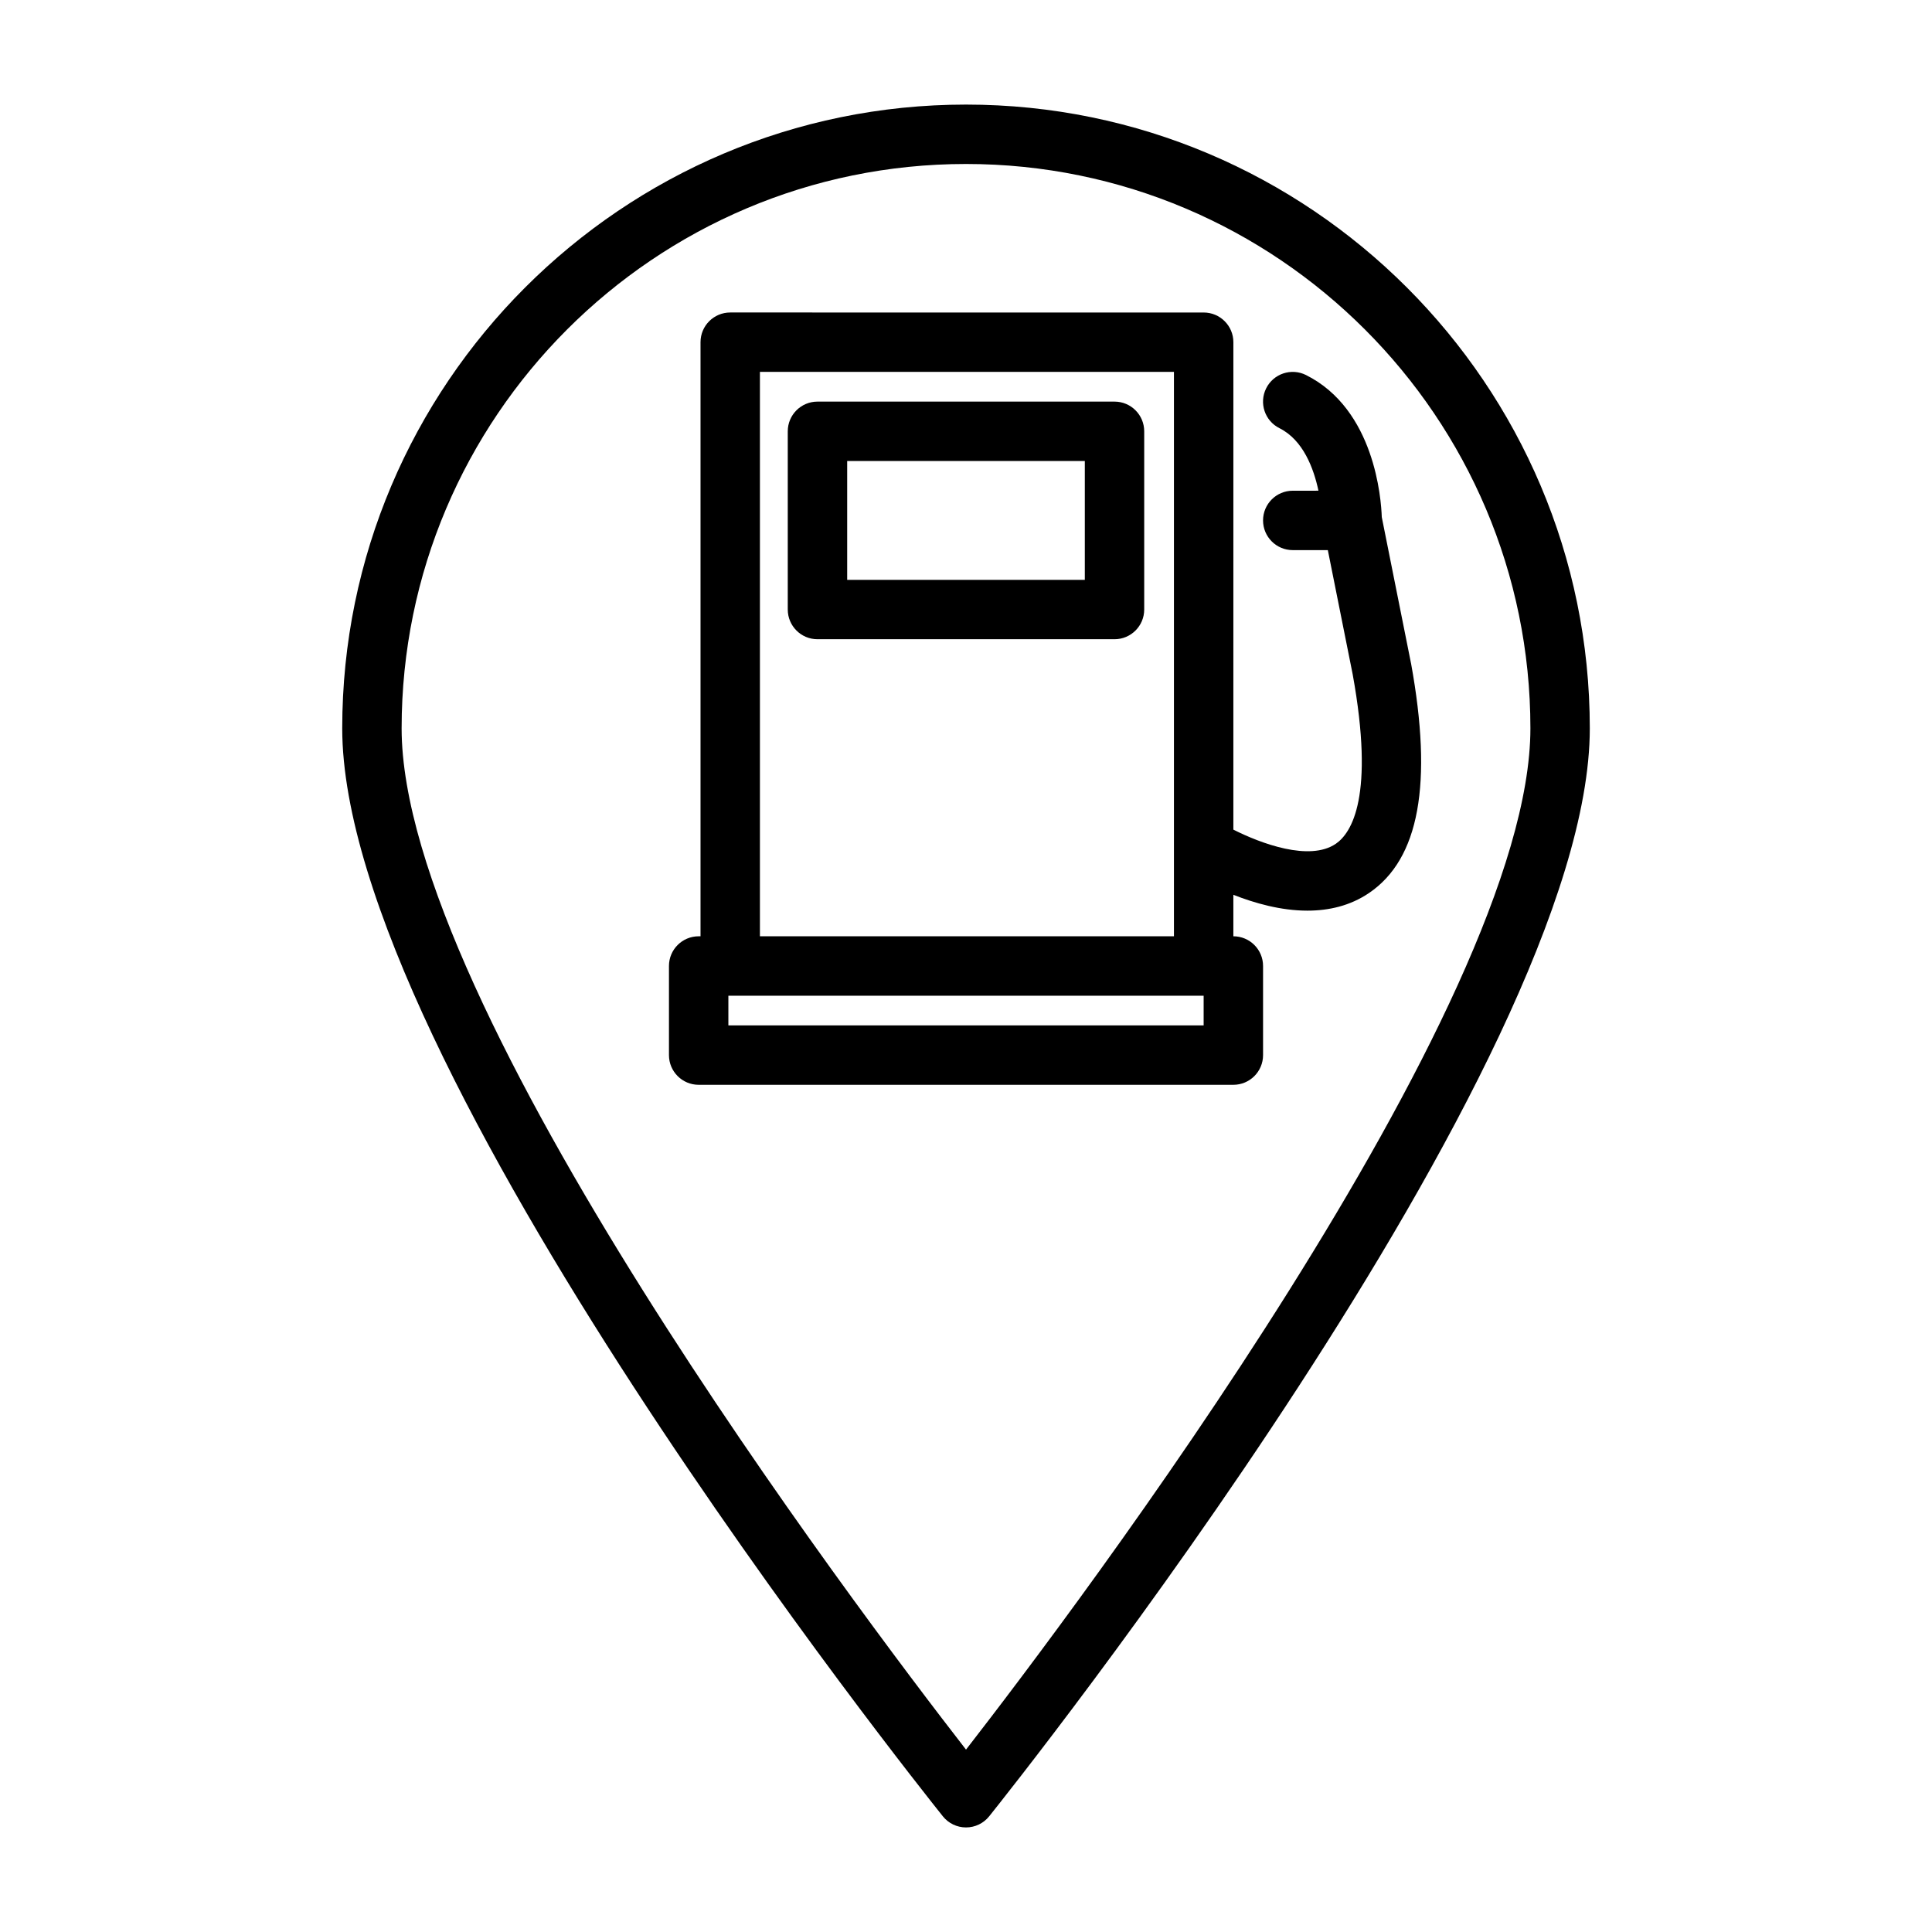
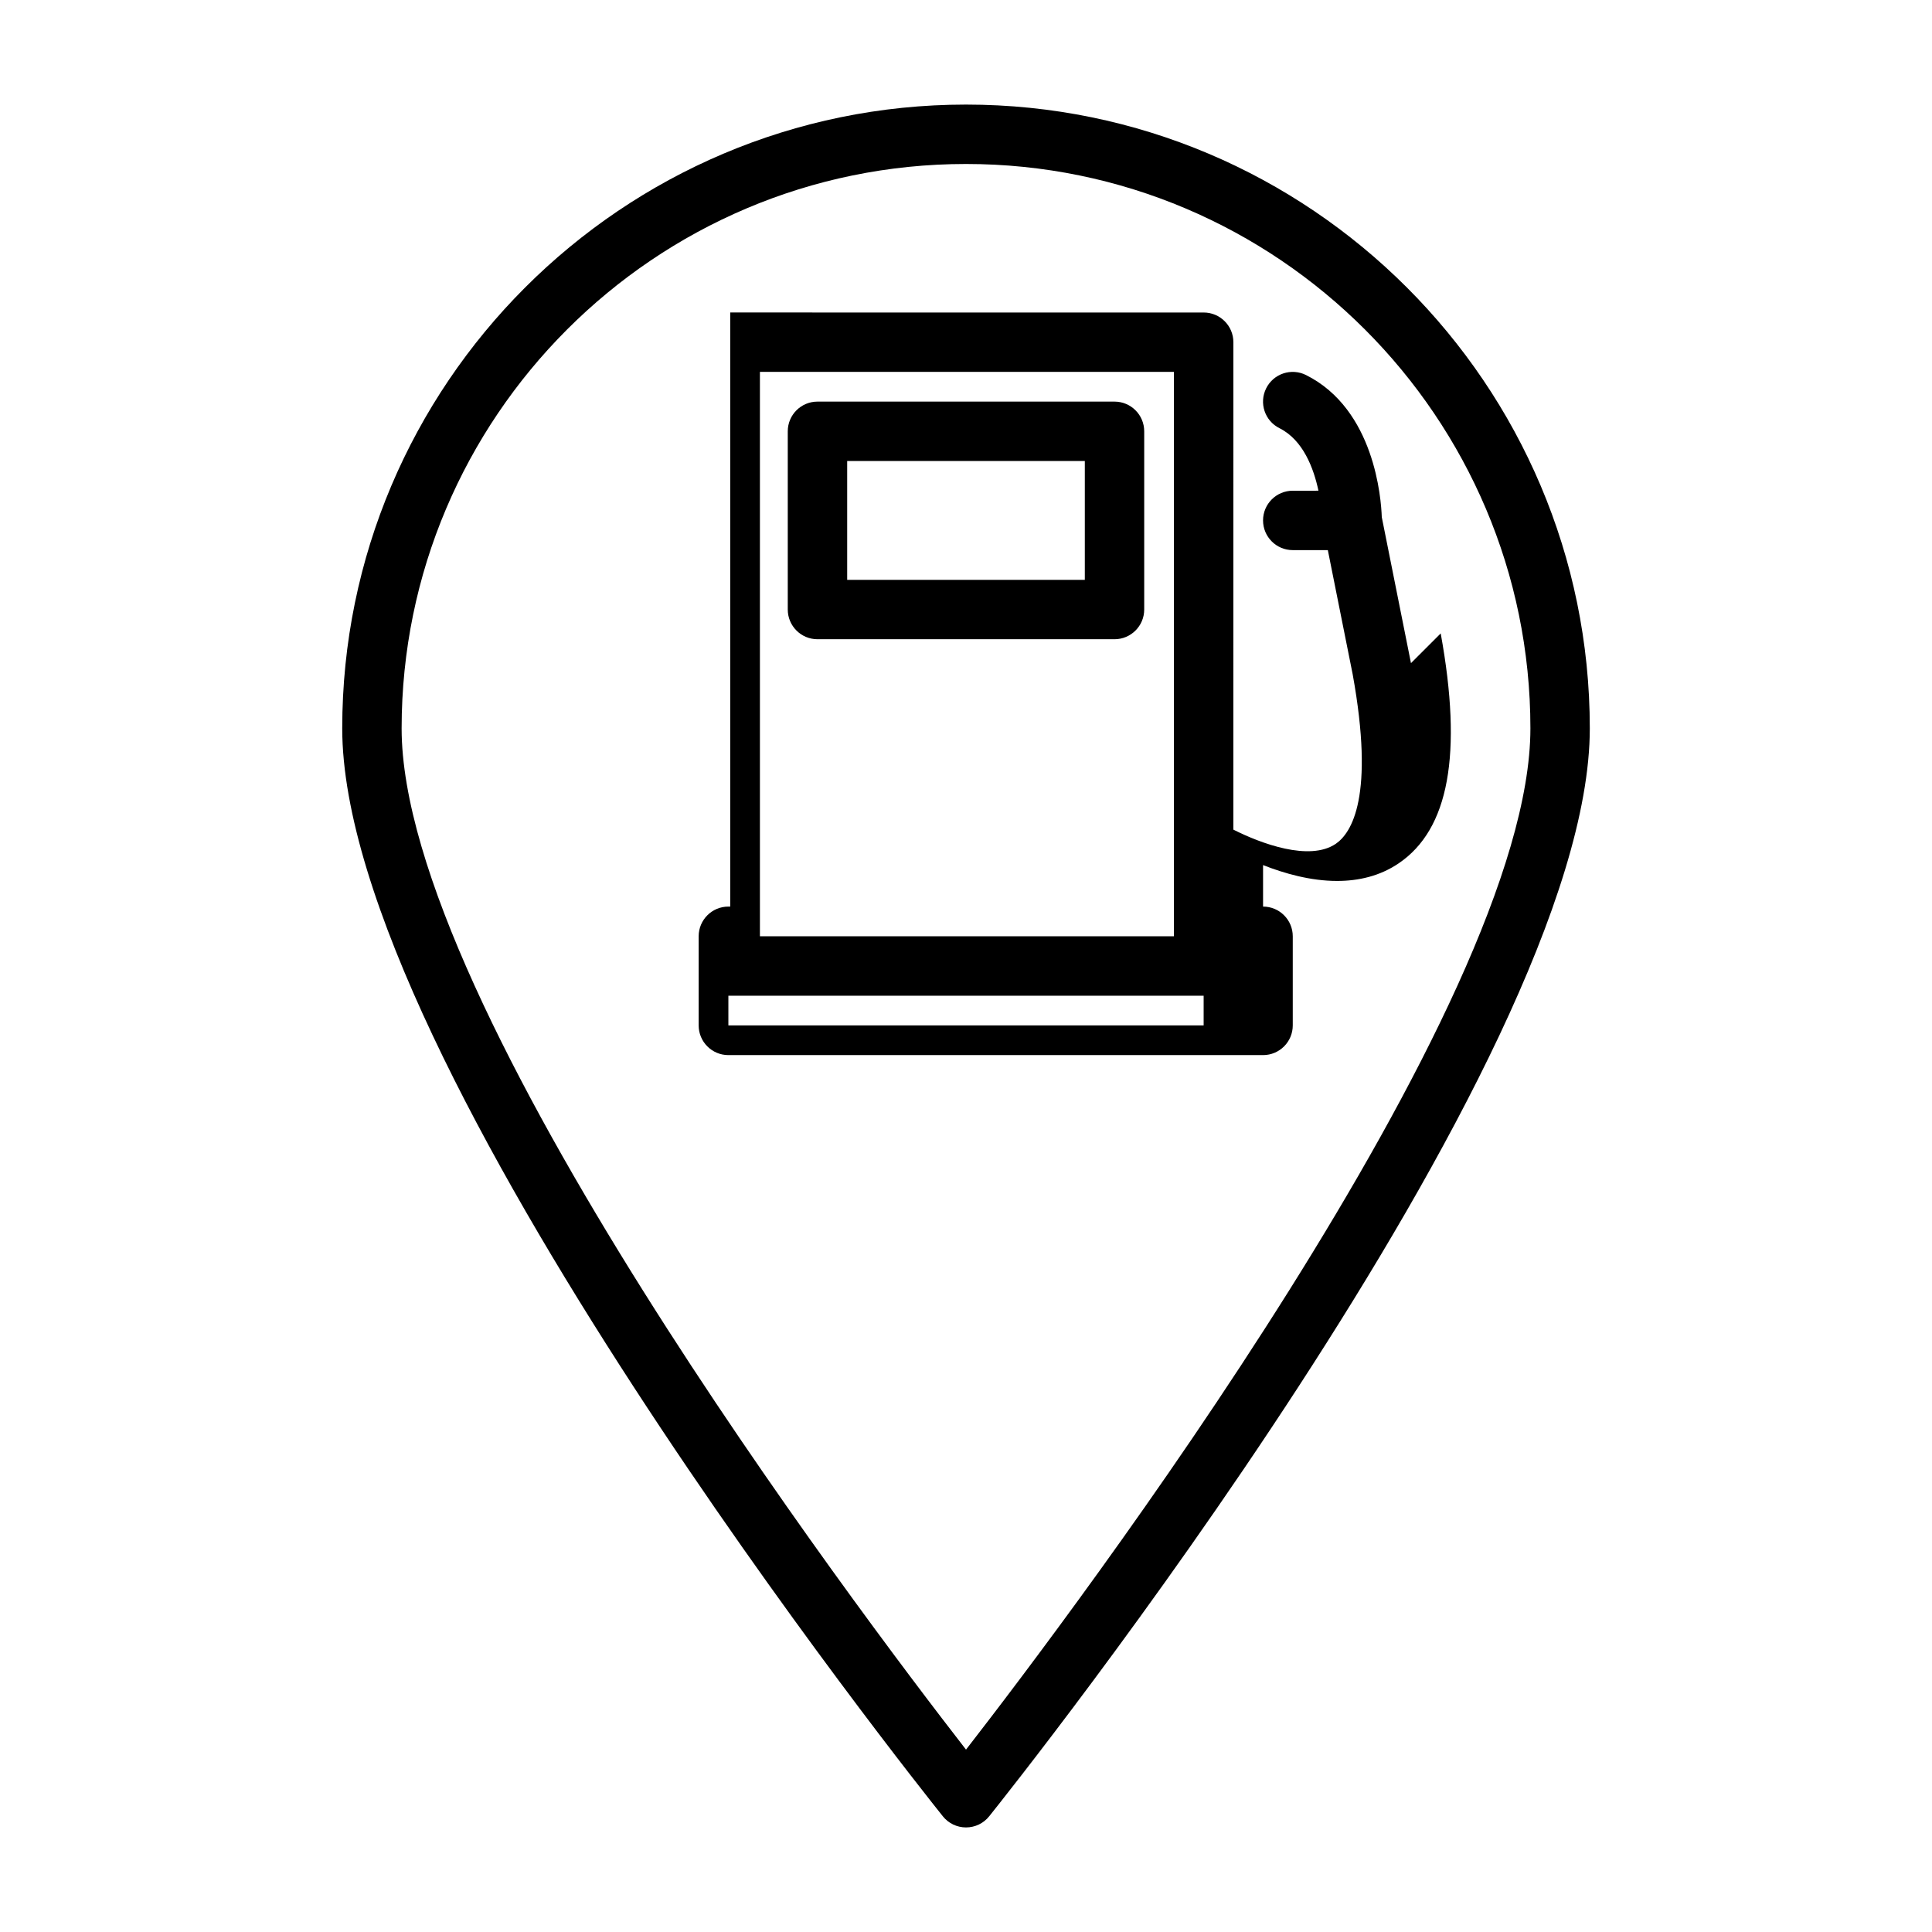
<svg xmlns="http://www.w3.org/2000/svg" fill="#000000" width="800px" height="800px" version="1.1" viewBox="144 144 512 512">
-   <path d="m439.36 250.43h-78.723c-4.352 0-7.871 3.527-7.871 7.871v47.23c0 4.344 3.519 7.871 7.871 7.871h78.719c4.352 0 7.871-3.527 7.871-7.871v-47.23c0.004-4.344-3.516-7.871-7.867-7.871zm-7.871 47.234h-62.977v-31.488h62.977zm86.434 22.07-7.738-38.699c-0.164-4.824-1.875-28.543-20.074-37.645-3.891-1.945-8.621-0.371-10.562 3.519-1.945 3.891-0.371 8.621 3.519 10.562 6.312 3.156 9.078 10.684 10.336 16.57l-6.812 0.004c-4.352 0-7.871 3.527-7.871 7.871s3.519 7.871 7.871 7.871h9.297l6.582 32.898c5.887 32.426-0.285 42.066-4.481 44.934-6.965 4.731-19.867-0.086-27.137-3.762l0.004-129.17c0-4.344-3.519-7.871-7.871-7.871l-125.47-0.004c-4.352 0-7.871 3.527-7.871 7.871v157.44h-0.492c-4.352 0-7.871 3.527-7.871 7.871v23.617c0 4.344 3.519 7.871 7.871 7.871h141.7c4.352 0 7.871-3.527 7.871-7.871v-23.617c0-4.344-3.519-7.871-7.871-7.871v-10.996c5.644 2.219 12.586 4.203 19.625 4.203 5.637 0 11.305-1.266 16.328-4.676 13.305-9.02 16.957-28.906 11.125-60.922zm-54.945 96.008h-125.95v-7.871h125.95zm-117.59-23.617v-149.57h109.72v149.57zm54.617-220.41c-91.148 0-165.31 74.156-165.31 165.31 0 88.703 152.68 280.2 159.17 288.31 1.488 1.863 3.746 2.953 6.141 2.953s4.652-1.086 6.141-2.953c6.492-8.109 159.17-199.61 159.17-288.31 0-91.16-74.164-165.31-165.31-165.31zm0 435.95c-28.883-37.188-149.57-197.02-149.57-270.64 0-82.477 67.094-149.57 149.57-149.57s149.57 67.094 149.57 149.57c-0.004 73.617-120.69 233.45-149.57 270.64z" />
+   <path d="m439.36 250.43h-78.723c-4.352 0-7.871 3.527-7.871 7.871v47.23c0 4.344 3.519 7.871 7.871 7.871h78.719c4.352 0 7.871-3.527 7.871-7.871v-47.23c0.004-4.344-3.516-7.871-7.867-7.871zm-7.871 47.234h-62.977v-31.488h62.977zm86.434 22.07-7.738-38.699c-0.164-4.824-1.875-28.543-20.074-37.645-3.891-1.945-8.621-0.371-10.562 3.519-1.945 3.891-0.371 8.621 3.519 10.562 6.312 3.156 9.078 10.684 10.336 16.57l-6.812 0.004c-4.352 0-7.871 3.527-7.871 7.871s3.519 7.871 7.871 7.871h9.297l6.582 32.898c5.887 32.426-0.285 42.066-4.481 44.934-6.965 4.731-19.867-0.086-27.137-3.762l0.004-129.17c0-4.344-3.519-7.871-7.871-7.871l-125.47-0.004v157.44h-0.492c-4.352 0-7.871 3.527-7.871 7.871v23.617c0 4.344 3.519 7.871 7.871 7.871h141.7c4.352 0 7.871-3.527 7.871-7.871v-23.617c0-4.344-3.519-7.871-7.871-7.871v-10.996c5.644 2.219 12.586 4.203 19.625 4.203 5.637 0 11.305-1.266 16.328-4.676 13.305-9.02 16.957-28.906 11.125-60.922zm-54.945 96.008h-125.95v-7.871h125.95zm-117.59-23.617v-149.57h109.72v149.57zm54.617-220.41c-91.148 0-165.31 74.156-165.31 165.31 0 88.703 152.68 280.2 159.17 288.31 1.488 1.863 3.746 2.953 6.141 2.953s4.652-1.086 6.141-2.953c6.492-8.109 159.17-199.61 159.17-288.31 0-91.16-74.164-165.31-165.31-165.31zm0 435.95c-28.883-37.188-149.57-197.02-149.57-270.64 0-82.477 67.094-149.57 149.57-149.57s149.57 67.094 149.57 149.57c-0.004 73.617-120.69 233.45-149.57 270.64z" />
</svg>